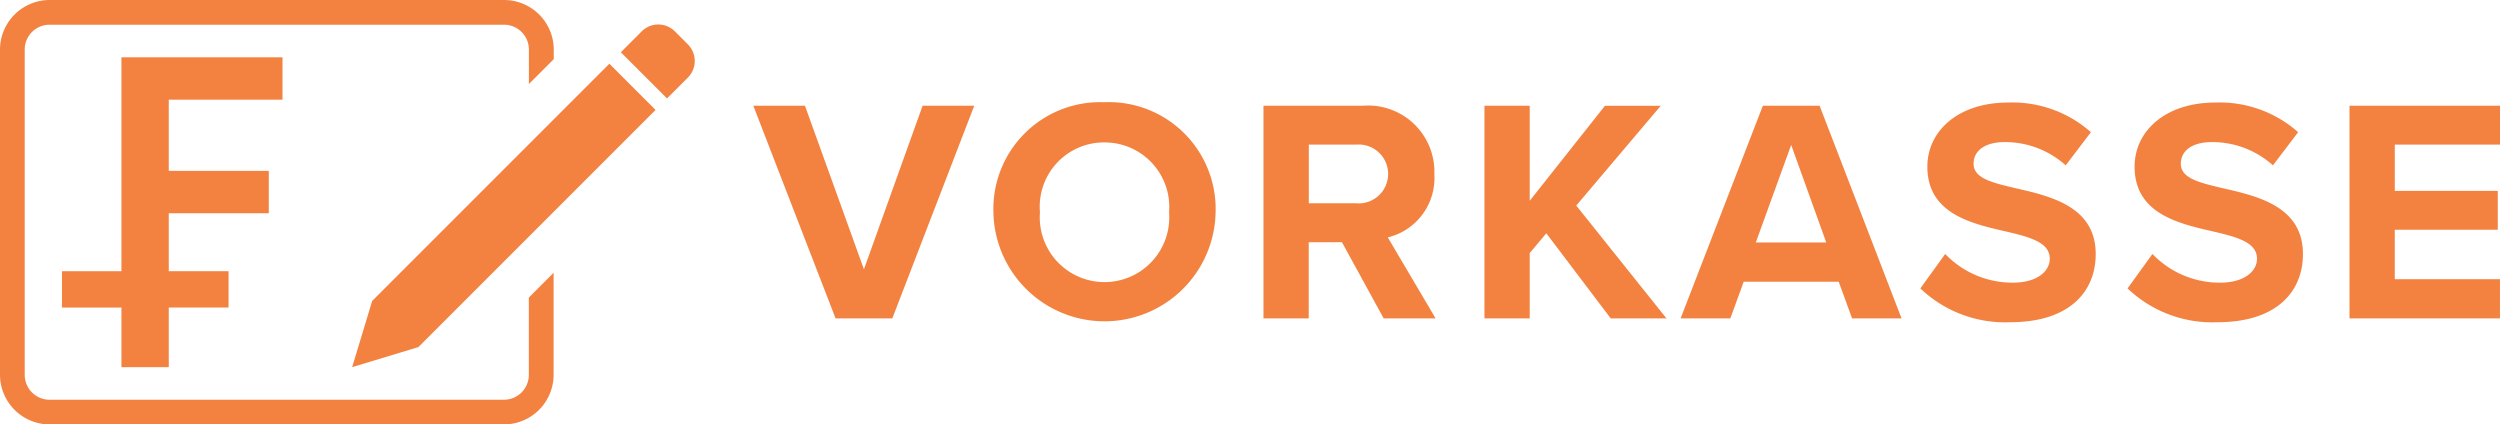
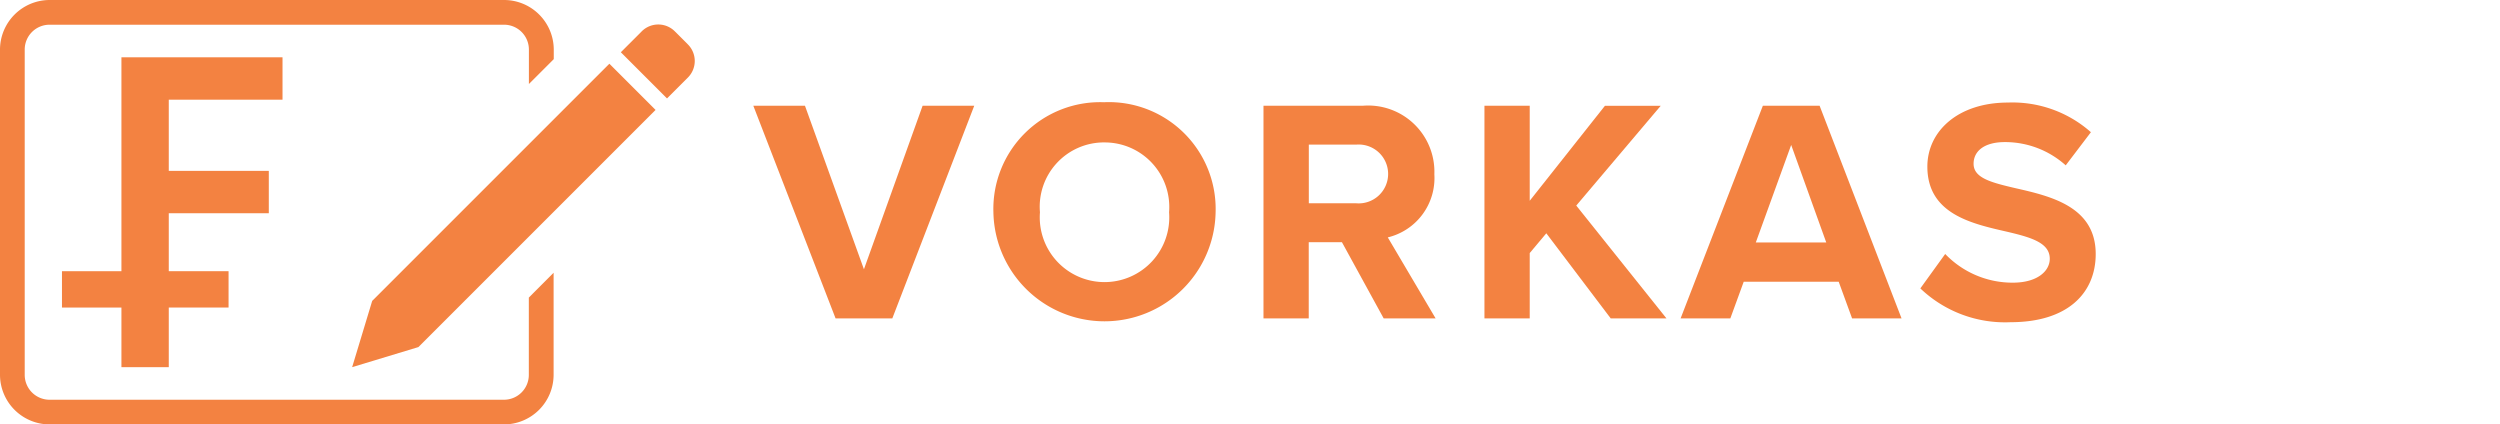
<svg xmlns="http://www.w3.org/2000/svg" width="130.71" height="22.19" viewBox="0 0 130.71 22.19">
  <defs>
    <clipPath id="clip-path">
      <rect id="Rechteck_5943" data-name="Rechteck 5943" width="130.71" height="22.19" fill="#f38241" />
    </clipPath>
  </defs>
  <g id="vorkasse" transform="translate(-1405 -964.635)">
    <g id="Gruppe_4793" data-name="Gruppe 4793" transform="translate(1405 964.635)">
      <path id="Pfad_13601" data-name="Pfad 13601" d="M16.531,6.839V4.623H8.109V15.807H5v1.9H8.109v3.117h2.475V17.706H13.71v-1.9H10.584v-3.03h5.23V10.561h-5.23V6.839Z" transform="translate(-1.76 -1.627)" fill="#f38241" />
      <path id="Pfad_13602" data-name="Pfad 13602" d="M28.414,21.008l1.048-3.464,12.4-12.4,2.415,2.415-12.4,12.4Z" transform="translate(-10.002 -1.812)" fill="#f38241" />
      <g id="Gruppe_4794" data-name="Gruppe 4794" transform="translate(0 0)">
        <g id="Gruppe_4793-2" data-name="Gruppe 4793" clip-path="url(#clip-path)">
          <path id="Pfad_13603" data-name="Pfad 13603" d="M53.6,3.017l-.683-.683a1.224,1.224,0,0,0-1.731,0L50.094,3.427l2.414,2.415L53.6,4.749a1.224,1.224,0,0,0,0-1.731" transform="translate(-17.634 -0.695)" fill="#f38241" />
          <path id="Pfad_13604" data-name="Pfad 13604" d="M27.649,15.559V19.6a1.3,1.3,0,0,1-1.3,1.3H2.592a1.3,1.3,0,0,1-1.3-1.3V2.592a1.3,1.3,0,0,1,1.3-1.3H26.353a1.3,1.3,0,0,1,1.3,1.3v1.8l1.3-1.3v-.5A2.6,2.6,0,0,0,26.353,0H2.592A2.6,2.6,0,0,0,0,2.592V19.6A2.6,2.6,0,0,0,2.592,22.19H26.353A2.6,2.6,0,0,0,28.945,19.6V14.26Z" transform="translate(0 0)" fill="#f38241" />
          <path id="Pfad_13605" data-name="Pfad 13605" d="M65.083,19.649,60.782,8.53h2.7l3.084,8.552L69.634,8.53h2.7L68.05,19.649Z" transform="translate(-21.396 -3.003)" fill="#f38241" />
          <path id="Pfad_13606" data-name="Pfad 13606" d="M85.955,8.247A5.587,5.587,0,0,1,91.772,14a5.81,5.81,0,0,1-11.618,0,5.583,5.583,0,0,1,5.8-5.751m0,2.1A3.362,3.362,0,0,0,82.588,14a3.386,3.386,0,1,0,6.751,0,3.375,3.375,0,0,0-3.384-3.65" transform="translate(-28.215 -2.903)" fill="#f38241" />
-           <path id="Pfad_13607" data-name="Pfad 13607" d="M108.23,19.649l-2.183-3.984h-1.735v3.984h-2.366V8.531h5.2a3.463,3.463,0,0,1,3.734,3.584,3.191,3.191,0,0,1-2.435,3.3l2.5,4.234ZM106.8,10.564h-2.484v3.068H106.8a1.539,1.539,0,1,0,0-3.068" transform="translate(-35.886 -3.003)" fill="#f38241" />
+           <path id="Pfad_13607" data-name="Pfad 13607" d="M108.23,19.649l-2.183-3.984h-1.735v3.984h-2.366V8.531h5.2a3.463,3.463,0,0,1,3.734,3.584,3.191,3.191,0,0,1-2.435,3.3l2.5,4.234M106.8,10.564h-2.484v3.068H106.8a1.539,1.539,0,1,0,0-3.068" transform="translate(-35.886 -3.003)" fill="#f38241" />
          <path id="Pfad_13608" data-name="Pfad 13608" d="M126.376,19.649,123.009,15.2l-.867,1.034v3.417h-2.367V8.53h2.367V13.5l3.933-4.967h2.917l-4.417,5.218,4.717,5.9Z" transform="translate(-42.162 -3.003)" fill="#f38241" />
          <path id="Pfad_13609" data-name="Pfad 13609" d="M144.565,19.649l-.7-1.917H138.9l-.7,1.917h-2.6l4.3-11.118h2.967l4.284,11.118Zm-3.184-9.068-1.85,5.1h3.684Z" transform="translate(-47.731 -3.003)" fill="#f38241" />
          <path id="Pfad_13610" data-name="Pfad 13610" d="M156.244,16.192a4.874,4.874,0,0,0,3.534,1.5c1.3,0,1.933-.617,1.933-1.25,0-.834-.966-1.117-2.25-1.417-1.816-.417-4.15-.917-4.15-3.4,0-1.85,1.6-3.35,4.218-3.35a6.181,6.181,0,0,1,4.333,1.55l-1.317,1.733a4.742,4.742,0,0,0-3.183-1.216c-1.067,0-1.634.466-1.634,1.133,0,.75.934.984,2.217,1.283,1.834.417,4.168.967,4.168,3.434,0,2.033-1.451,3.567-4.452,3.567a6.406,6.406,0,0,1-4.717-1.767Z" transform="translate(-54.541 -2.913)" fill="#f38241" />
-           <path id="Pfad_13611" data-name="Pfad 13611" d="M172.966,16.192a4.874,4.874,0,0,0,3.534,1.5c1.3,0,1.933-.617,1.933-1.25,0-.834-.967-1.117-2.25-1.417-1.816-.417-4.15-.917-4.15-3.4,0-1.85,1.6-3.35,4.218-3.35a6.181,6.181,0,0,1,4.333,1.55l-1.317,1.733a4.742,4.742,0,0,0-3.183-1.216c-1.067,0-1.634.466-1.634,1.133,0,.75.934.984,2.217,1.283,1.834.417,4.168.967,4.168,3.434,0,2.033-1.451,3.567-4.452,3.567a6.406,6.406,0,0,1-4.717-1.767Z" transform="translate(-60.428 -2.913)" fill="#f38241" />
-           <path id="Pfad_13612" data-name="Pfad 13612" d="M189.573,19.649V8.53h7.869v2.034h-5.5v2.417h5.384v2.033H191.94V17.6h5.5v2.05Z" transform="translate(-66.732 -3.003)" fill="#f38241" />
        </g>
      </g>
    </g>
  </g>
</svg>